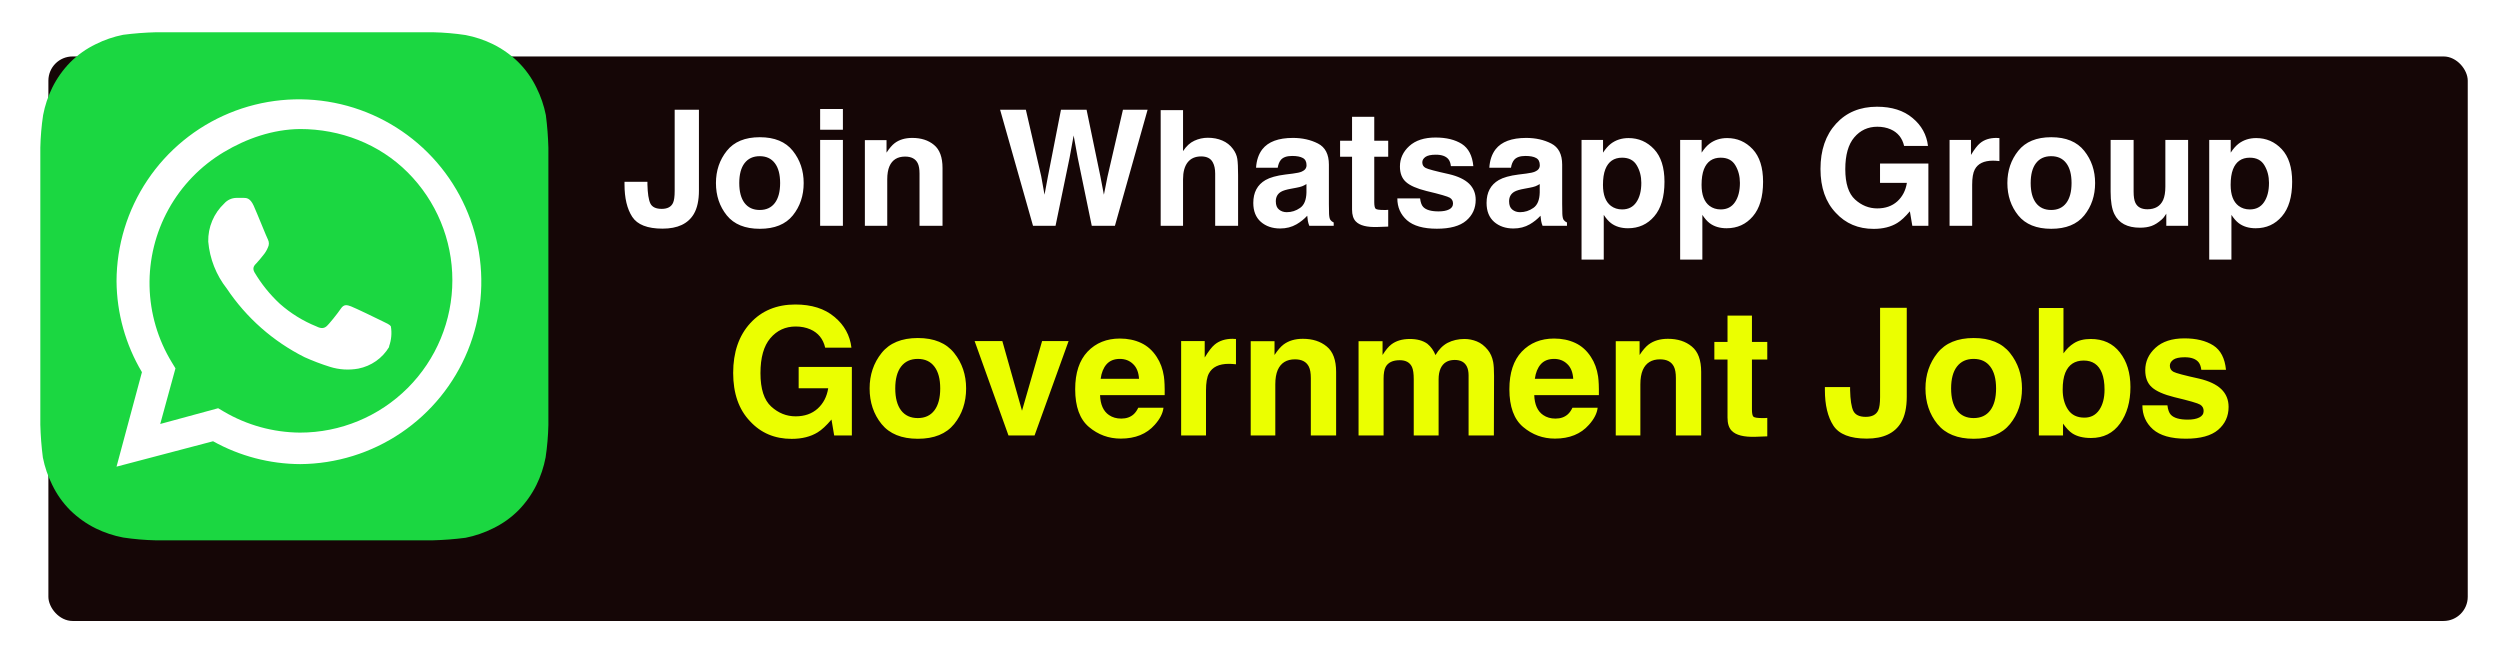
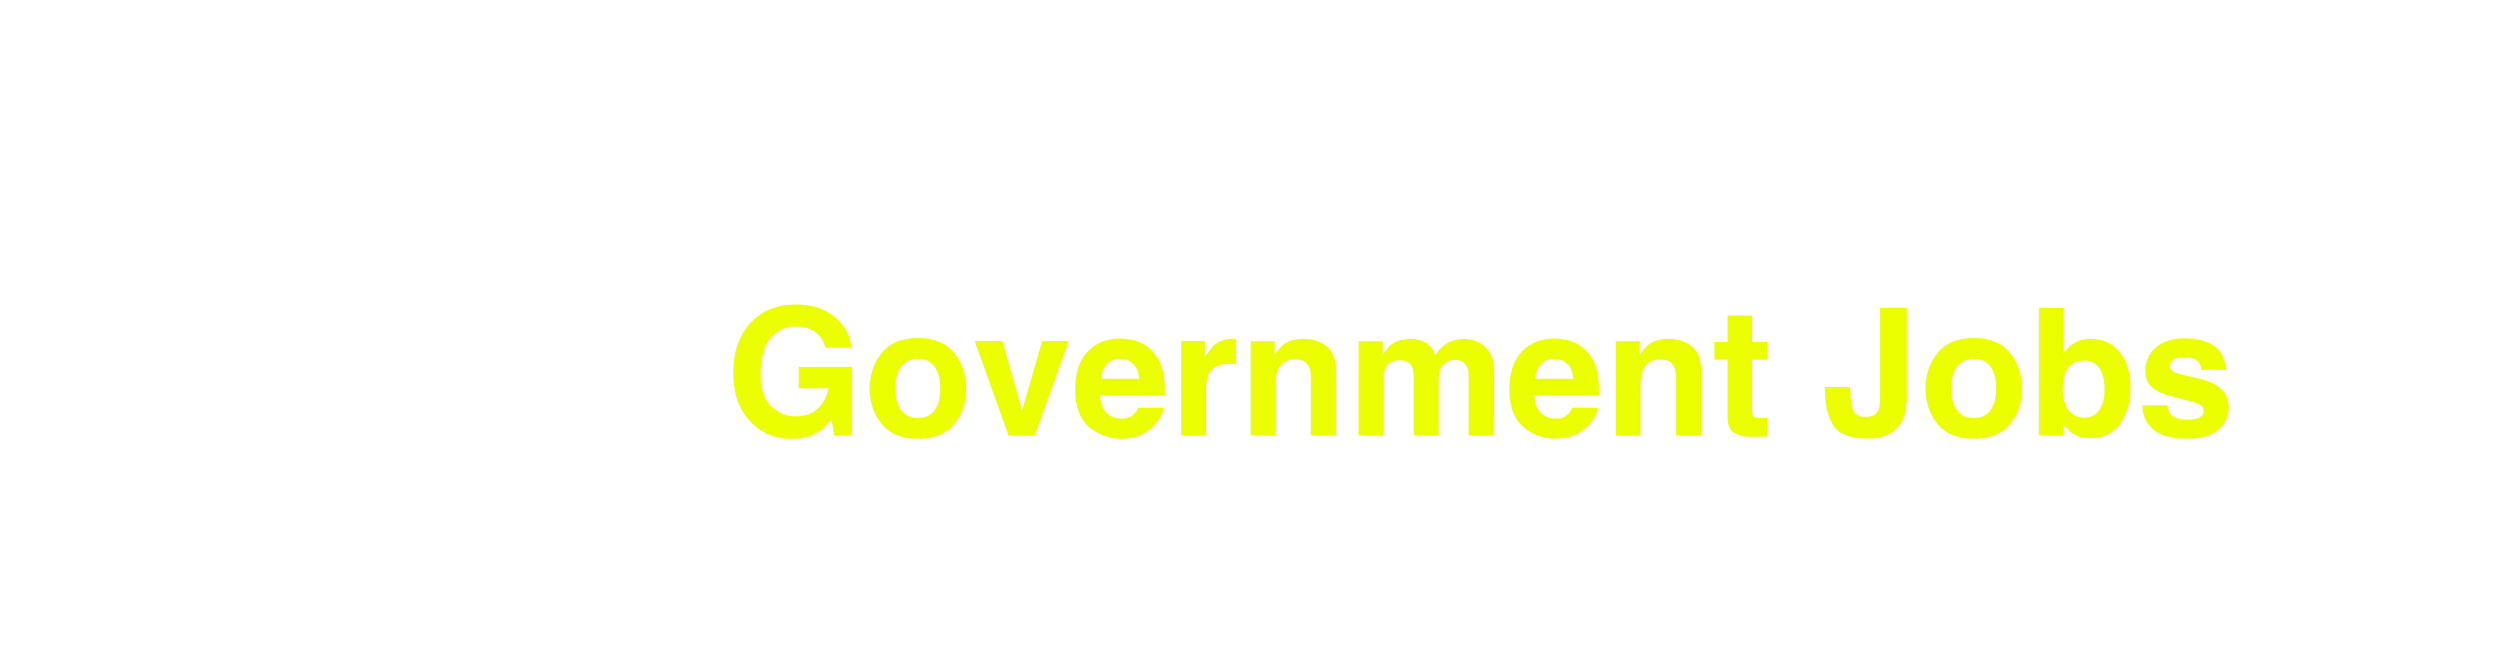
<svg xmlns="http://www.w3.org/2000/svg" width="310" height="81" viewBox="0 0 310 81" fill="none">
  <g filter="url(#filter0_d_102_2)">
-     <rect width="300" height="70" rx="3" fill="#150606" />
-   </g>
-   <rect x="9" y="9" width="53" height="53" fill="white" />
-   <path d="M68 18.332C67.965 16.974 67.859 15.617 67.685 14.269C67.45 13.088 67.058 11.944 66.519 10.867C65.957 9.699 65.2 8.634 64.283 7.717C63.357 6.81 62.294 6.056 61.133 5.481C60.055 4.953 58.91 4.571 57.731 4.346C56.396 4.146 55.049 4.031 53.699 4H19.332C17.974 4.035 16.617 4.141 15.269 4.315C14.088 4.55 12.944 4.942 11.867 5.481C10.699 6.044 9.634 6.8 8.717 7.717C7.81 8.643 7.056 9.706 6.481 10.867C5.953 11.945 5.571 13.09 5.346 14.269C5.146 15.604 5.031 16.951 5 18.301V52.667C5.035 54.026 5.141 55.383 5.315 56.731C5.55 57.912 5.942 59.056 6.481 60.133C7.044 61.301 7.8 62.366 8.717 63.283C9.643 64.19 10.706 64.944 11.867 65.519C12.945 66.047 14.09 66.429 15.269 66.653C16.604 66.853 17.951 66.969 19.301 67H53.667C55.026 66.965 56.383 66.859 57.731 66.685C58.912 66.45 60.056 66.058 61.133 65.519C62.301 64.957 63.366 64.2 64.283 63.283C65.19 62.357 65.944 61.294 66.519 60.133C67.047 59.055 67.429 57.91 67.653 56.731C67.853 55.396 67.969 54.049 68 52.699V18.332ZM37.224 57.55C33.441 57.531 29.725 56.556 26.42 54.715L14.45 57.865L17.6 46.147C15.569 42.734 14.482 38.842 14.45 34.87C14.463 30.406 15.796 26.046 18.282 22.338C20.767 18.631 24.295 15.742 28.419 14.035C32.544 12.328 37.081 11.88 41.46 12.747C45.839 13.614 49.863 15.758 53.026 18.908C56.189 22.058 58.349 26.073 59.235 30.448C60.12 34.823 59.691 39.362 58.001 43.494C56.312 47.626 53.437 51.165 49.74 53.666C46.043 56.168 41.688 57.519 37.224 57.55ZM37.193 16C33.853 16.038 30.615 17.151 27.748 18.864C24.881 20.577 22.519 23.019 20.902 25.941C19.286 28.864 18.472 32.163 18.545 35.502C18.618 38.841 19.575 42.101 21.317 44.95L21.758 45.675L19.868 52.573L27.05 50.62L27.743 51.029C30.608 52.717 33.868 53.619 37.193 53.644C42.206 53.644 47.013 51.653 50.557 48.108C54.102 44.564 56.093 39.757 56.093 34.744C56.093 29.731 54.102 24.924 50.557 21.38C47.013 17.835 42.206 16 37.193 16ZM48.249 43.029C47.837 43.717 47.285 44.311 46.628 44.772C45.971 45.233 45.225 45.551 44.438 45.706C43.262 45.921 42.05 45.845 40.91 45.486C39.837 45.15 38.785 44.75 37.76 44.288C33.866 42.334 30.545 39.404 28.121 35.783C26.804 34.106 26.005 32.081 25.822 29.956C25.803 29.073 25.97 28.197 26.312 27.383C26.654 26.569 27.163 25.836 27.806 25.231C27.995 25.016 28.228 24.843 28.488 24.724C28.749 24.605 29.032 24.541 29.318 24.538H30.2C30.547 24.538 31.019 24.538 31.46 25.515C31.901 26.491 33.066 29.421 33.224 29.704C33.301 29.855 33.342 30.023 33.342 30.192C33.342 30.362 33.301 30.529 33.224 30.68C33.085 31.023 32.894 31.342 32.657 31.625C32.373 31.972 32.059 32.382 31.806 32.633C31.555 32.886 31.239 33.2 31.555 33.767C32.412 35.214 33.472 36.529 34.705 37.673C36.046 38.859 37.58 39.807 39.24 40.477C39.807 40.761 40.154 40.729 40.469 40.477C40.784 40.225 41.886 38.839 42.264 38.272C42.642 37.705 43.02 37.8 43.525 37.989C44.029 38.178 46.832 39.532 47.399 39.816C47.966 40.099 48.312 40.225 48.47 40.477C48.607 41.301 48.531 42.147 48.249 42.934V43.029Z" fill="#1BD741" />
-   <path d="M83.66 23.674V13.605H86.668V23.625C86.668 24.849 86.456 25.819 86.033 26.535C85.317 27.746 84.025 28.352 82.156 28.352C80.288 28.352 79.034 27.863 78.397 26.887C77.758 25.904 77.439 24.566 77.439 22.873V22.541H80.281V22.873C80.307 23.986 80.428 24.771 80.643 25.227C80.864 25.676 81.333 25.9 82.049 25.9C82.758 25.9 83.227 25.653 83.455 25.158C83.592 24.865 83.66 24.37 83.66 23.674ZM98.309 18.703C99.207 19.829 99.656 21.161 99.656 22.697C99.656 24.26 99.207 25.598 98.309 26.711C97.41 27.818 96.046 28.371 94.217 28.371C92.387 28.371 91.023 27.818 90.125 26.711C89.227 25.598 88.777 24.26 88.777 22.697C88.777 21.161 89.227 19.829 90.125 18.703C91.023 17.577 92.387 17.014 94.217 17.014C96.046 17.014 97.41 17.577 98.309 18.703ZM94.207 19.367C93.393 19.367 92.765 19.657 92.322 20.236C91.886 20.809 91.668 21.63 91.668 22.697C91.668 23.765 91.886 24.588 92.322 25.168C92.765 25.747 93.393 26.037 94.207 26.037C95.021 26.037 95.646 25.747 96.082 25.168C96.518 24.588 96.736 23.765 96.736 22.697C96.736 21.63 96.518 20.809 96.082 20.236C95.646 19.657 95.021 19.367 94.207 19.367ZM104.52 17.355V28H101.697V17.355H104.52ZM104.52 13.518V16.086H101.697V13.518H104.52ZM112.234 19.416C111.29 19.416 110.643 19.816 110.291 20.617C110.109 21.04 110.018 21.581 110.018 22.238V28H107.244V17.375H109.93V18.928C110.288 18.381 110.626 17.987 110.945 17.746C111.518 17.316 112.244 17.102 113.123 17.102C114.223 17.102 115.122 17.391 115.818 17.971C116.521 18.544 116.873 19.497 116.873 20.832V28H114.021V21.525C114.021 20.965 113.947 20.536 113.797 20.236C113.523 19.689 113.003 19.416 112.234 19.416ZM139.246 13.605H142.303L138.25 28H135.379L133.641 19.582L133.133 16.799L132.625 19.582L130.887 28H128.094L124.012 13.605H127.205L129.109 21.848L129.52 24.143L129.939 21.896L131.561 13.605H134.734L136.443 21.848L136.883 24.143L137.322 21.936L139.246 13.605ZM153.523 21.75V28H150.682V21.525C150.682 20.953 150.584 20.49 150.389 20.139C150.135 19.644 149.653 19.396 148.943 19.396C148.208 19.396 147.648 19.644 147.264 20.139C146.886 20.627 146.697 21.327 146.697 22.238V28H143.924V13.654H146.697V18.742C147.101 18.124 147.566 17.694 148.094 17.453C148.628 17.206 149.188 17.082 149.773 17.082C150.431 17.082 151.027 17.196 151.561 17.424C152.101 17.652 152.544 18 152.889 18.469C153.182 18.866 153.361 19.276 153.426 19.699C153.491 20.116 153.523 20.799 153.523 21.75ZM156.531 18.508C157.267 17.57 158.53 17.102 160.32 17.102C161.486 17.102 162.521 17.333 163.426 17.795C164.331 18.257 164.783 19.13 164.783 20.412V25.295C164.783 25.634 164.79 26.044 164.803 26.525C164.822 26.89 164.878 27.137 164.969 27.268C165.06 27.398 165.197 27.505 165.379 27.59V28H162.352C162.267 27.785 162.208 27.583 162.176 27.395C162.143 27.206 162.117 26.991 162.098 26.75C161.714 27.167 161.271 27.521 160.77 27.814C160.171 28.16 159.493 28.332 158.738 28.332C157.775 28.332 156.977 28.059 156.346 27.512C155.721 26.958 155.408 26.177 155.408 25.168C155.408 23.859 155.913 22.912 156.922 22.326C157.475 22.007 158.289 21.779 159.363 21.643L160.311 21.525C160.825 21.46 161.193 21.379 161.414 21.281C161.811 21.112 162.01 20.848 162.01 20.49C162.01 20.054 161.857 19.755 161.551 19.592C161.251 19.422 160.809 19.338 160.223 19.338C159.565 19.338 159.1 19.501 158.826 19.826C158.631 20.067 158.501 20.393 158.436 20.803H155.75C155.809 19.872 156.069 19.107 156.531 18.508ZM158.602 25.988C158.862 26.203 159.181 26.311 159.559 26.311C160.158 26.311 160.708 26.135 161.209 25.783C161.717 25.432 161.98 24.79 162 23.859V22.824C161.824 22.935 161.645 23.026 161.463 23.098C161.287 23.163 161.043 23.225 160.73 23.283L160.105 23.4C159.52 23.505 159.1 23.631 158.846 23.781C158.416 24.035 158.201 24.429 158.201 24.963C158.201 25.438 158.335 25.78 158.602 25.988ZM172.137 26.018V28.098L170.818 28.146C169.503 28.192 168.605 27.964 168.123 27.463C167.811 27.144 167.654 26.652 167.654 25.988V19.436H166.17V17.453H167.654V14.484H170.408V17.453H172.137V19.436H170.408V25.061C170.408 25.497 170.464 25.77 170.574 25.881C170.685 25.985 171.023 26.037 171.59 26.037C171.674 26.037 171.762 26.037 171.854 26.037C171.951 26.031 172.046 26.024 172.137 26.018ZM181.258 17.844C182.091 18.378 182.57 19.296 182.693 20.598H179.91C179.871 20.24 179.77 19.956 179.607 19.748C179.301 19.37 178.781 19.182 178.045 19.182C177.439 19.182 177.007 19.276 176.746 19.465C176.492 19.654 176.365 19.875 176.365 20.129C176.365 20.448 176.502 20.679 176.775 20.822C177.049 20.972 178.016 21.229 179.676 21.594C180.783 21.854 181.613 22.248 182.166 22.775C182.713 23.309 182.986 23.977 182.986 24.777C182.986 25.832 182.592 26.695 181.805 27.365C181.023 28.029 179.812 28.361 178.172 28.361C176.499 28.361 175.262 28.01 174.461 27.307C173.667 26.597 173.27 25.695 173.27 24.602H176.092C176.15 25.096 176.277 25.448 176.473 25.656C176.818 26.027 177.456 26.213 178.387 26.213C178.934 26.213 179.367 26.131 179.686 25.969C180.011 25.806 180.174 25.562 180.174 25.236C180.174 24.924 180.044 24.686 179.783 24.523C179.523 24.361 178.556 24.081 176.883 23.684C175.678 23.384 174.829 23.01 174.334 22.561C173.839 22.118 173.592 21.48 173.592 20.646C173.592 19.663 173.976 18.82 174.744 18.117C175.519 17.408 176.606 17.053 178.006 17.053C179.334 17.053 180.418 17.316 181.258 17.844ZM185.457 18.508C186.193 17.57 187.456 17.102 189.246 17.102C190.411 17.102 191.447 17.333 192.352 17.795C193.257 18.257 193.709 19.13 193.709 20.412V25.295C193.709 25.634 193.715 26.044 193.729 26.525C193.748 26.89 193.803 27.137 193.895 27.268C193.986 27.398 194.122 27.505 194.305 27.59V28H191.277C191.193 27.785 191.134 27.583 191.102 27.395C191.069 27.206 191.043 26.991 191.023 26.75C190.639 27.167 190.197 27.521 189.695 27.814C189.096 28.16 188.419 28.332 187.664 28.332C186.701 28.332 185.903 28.059 185.271 27.512C184.646 26.958 184.334 26.177 184.334 25.168C184.334 23.859 184.839 22.912 185.848 22.326C186.401 22.007 187.215 21.779 188.289 21.643L189.236 21.525C189.751 21.46 190.118 21.379 190.34 21.281C190.737 21.112 190.936 20.848 190.936 20.49C190.936 20.054 190.783 19.755 190.477 19.592C190.177 19.422 189.734 19.338 189.148 19.338C188.491 19.338 188.025 19.501 187.752 19.826C187.557 20.067 187.426 20.393 187.361 20.803H184.676C184.734 19.872 184.995 19.107 185.457 18.508ZM187.527 25.988C187.788 26.203 188.107 26.311 188.484 26.311C189.083 26.311 189.633 26.135 190.135 25.783C190.643 25.432 190.906 24.79 190.926 23.859V22.824C190.75 22.935 190.571 23.026 190.389 23.098C190.213 23.163 189.969 23.225 189.656 23.283L189.031 23.4C188.445 23.505 188.025 23.631 187.771 23.781C187.342 24.035 187.127 24.429 187.127 24.963C187.127 25.438 187.26 25.78 187.527 25.988ZM205.105 18.498C205.965 19.416 206.395 20.764 206.395 22.541C206.395 24.416 205.971 25.845 205.125 26.828C204.285 27.811 203.201 28.303 201.873 28.303C201.027 28.303 200.324 28.091 199.764 27.668C199.458 27.434 199.158 27.092 198.865 26.643V32.19H196.111V17.355H198.777V18.928C199.077 18.465 199.396 18.101 199.734 17.834C200.353 17.359 201.089 17.121 201.941 17.121C203.185 17.121 204.24 17.58 205.105 18.498ZM203.523 22.678C203.523 21.857 203.335 21.131 202.957 20.5C202.586 19.869 201.98 19.553 201.141 19.553C200.132 19.553 199.438 20.031 199.061 20.988C198.865 21.496 198.768 22.141 198.768 22.922C198.768 24.159 199.096 25.028 199.754 25.529C200.145 25.822 200.607 25.969 201.141 25.969C201.915 25.969 202.505 25.669 202.908 25.07C203.318 24.471 203.523 23.674 203.523 22.678ZM217.332 18.498C218.191 19.416 218.621 20.764 218.621 22.541C218.621 24.416 218.198 25.845 217.352 26.828C216.512 27.811 215.428 28.303 214.1 28.303C213.253 28.303 212.55 28.091 211.99 27.668C211.684 27.434 211.385 27.092 211.092 26.643V32.19H208.338V17.355H211.004V18.928C211.303 18.465 211.622 18.101 211.961 17.834C212.579 17.359 213.315 17.121 214.168 17.121C215.411 17.121 216.466 17.58 217.332 18.498ZM215.75 22.678C215.75 21.857 215.561 21.131 215.184 20.5C214.812 19.869 214.207 19.553 213.367 19.553C212.358 19.553 211.665 20.031 211.287 20.988C211.092 21.496 210.994 22.141 210.994 22.922C210.994 24.159 211.323 25.028 211.98 25.529C212.371 25.822 212.833 25.969 213.367 25.969C214.142 25.969 214.731 25.669 215.135 25.07C215.545 24.471 215.75 23.674 215.75 22.678ZM235.262 27.648C234.467 28.137 233.491 28.381 232.332 28.381C230.424 28.381 228.862 27.72 227.645 26.398C226.375 25.07 225.74 23.254 225.74 20.949C225.74 18.619 226.382 16.75 227.664 15.344C228.947 13.938 230.643 13.234 232.752 13.234C234.581 13.234 236.049 13.7 237.156 14.631C238.27 15.555 238.908 16.711 239.07 18.098H236.111C235.883 17.115 235.327 16.428 234.441 16.037C233.947 15.822 233.396 15.715 232.791 15.715C231.632 15.715 230.678 16.154 229.93 17.033C229.188 17.906 228.816 19.221 228.816 20.979C228.816 22.749 229.22 24.003 230.027 24.738C230.835 25.474 231.753 25.842 232.781 25.842C233.79 25.842 234.617 25.552 235.262 24.973C235.906 24.387 236.303 23.622 236.453 22.678H233.123V20.275H239.119V28H237.127L236.824 26.203C236.245 26.887 235.724 27.369 235.262 27.648ZM247.127 19.924C246.007 19.924 245.255 20.288 244.871 21.018C244.656 21.428 244.549 22.059 244.549 22.912V28H241.746V17.355H244.402V19.211C244.832 18.501 245.206 18.016 245.525 17.756C246.046 17.32 246.723 17.102 247.557 17.102C247.609 17.102 247.651 17.105 247.684 17.111C247.723 17.111 247.804 17.115 247.928 17.121V19.973C247.752 19.953 247.596 19.94 247.459 19.934C247.322 19.927 247.212 19.924 247.127 19.924ZM258.445 18.703C259.344 19.829 259.793 21.161 259.793 22.697C259.793 24.26 259.344 25.598 258.445 26.711C257.547 27.818 256.183 28.371 254.354 28.371C252.524 28.371 251.16 27.818 250.262 26.711C249.363 25.598 248.914 24.26 248.914 22.697C248.914 21.161 249.363 19.829 250.262 18.703C251.16 17.577 252.524 17.014 254.354 17.014C256.183 17.014 257.547 17.577 258.445 18.703ZM254.344 19.367C253.53 19.367 252.902 19.657 252.459 20.236C252.023 20.809 251.805 21.63 251.805 22.697C251.805 23.765 252.023 24.588 252.459 25.168C252.902 25.747 253.53 26.037 254.344 26.037C255.158 26.037 255.783 25.747 256.219 25.168C256.655 24.588 256.873 23.765 256.873 22.697C256.873 21.63 256.655 20.809 256.219 20.236C255.783 19.657 255.158 19.367 254.344 19.367ZM268.621 26.496C268.595 26.529 268.53 26.626 268.426 26.789C268.322 26.952 268.198 27.095 268.055 27.219C267.618 27.609 267.195 27.876 266.785 28.02C266.382 28.163 265.906 28.234 265.359 28.234C263.784 28.234 262.723 27.668 262.176 26.535C261.87 25.91 261.717 24.989 261.717 23.771V17.355H264.568V23.771C264.568 24.377 264.64 24.833 264.783 25.139C265.037 25.679 265.535 25.949 266.277 25.949C267.228 25.949 267.879 25.565 268.23 24.797C268.413 24.38 268.504 23.83 268.504 23.146V17.355H271.326V28H268.621V26.496ZM282.938 18.498C283.797 19.416 284.227 20.764 284.227 22.541C284.227 24.416 283.803 25.845 282.957 26.828C282.117 27.811 281.033 28.303 279.705 28.303C278.859 28.303 278.156 28.091 277.596 27.668C277.29 27.434 276.99 27.092 276.697 26.643V32.19H273.943V17.355H276.609V18.928C276.909 18.465 277.228 18.101 277.566 17.834C278.185 17.359 278.921 17.121 279.773 17.121C281.017 17.121 282.072 17.58 282.938 18.498ZM281.355 22.678C281.355 21.857 281.167 21.131 280.789 20.5C280.418 19.869 279.812 19.553 278.973 19.553C277.964 19.553 277.27 20.031 276.893 20.988C276.697 21.496 276.6 22.141 276.6 22.922C276.6 24.159 276.928 25.028 277.586 25.529C277.977 25.822 278.439 25.969 278.973 25.969C279.747 25.969 280.337 25.669 280.74 25.07C281.15 24.471 281.355 23.674 281.355 22.678Z" fill="white" />
+     </g>
  <path d="M101.387 53.613C100.513 54.15 99.439 54.419 98.164 54.419C96.066 54.419 94.347 53.692 93.008 52.238C91.611 50.777 90.913 48.779 90.913 46.244C90.913 43.68 91.618 41.625 93.029 40.078C94.44 38.531 96.306 37.758 98.626 37.758C100.638 37.758 102.253 38.27 103.471 39.294C104.695 40.311 105.397 41.582 105.576 43.107H102.321C102.071 42.026 101.458 41.27 100.484 40.841C99.94 40.605 99.335 40.486 98.669 40.486C97.394 40.486 96.345 40.97 95.522 41.937C94.705 42.896 94.297 44.343 94.297 46.276C94.297 48.224 94.741 49.603 95.629 50.412C96.517 51.221 97.527 51.626 98.658 51.626C99.768 51.626 100.678 51.307 101.387 50.67C102.096 50.025 102.533 49.184 102.697 48.145H99.034V45.503H105.63V54H103.438L103.105 52.023C102.468 52.775 101.895 53.305 101.387 53.613ZM118.316 43.773C119.305 45.012 119.799 46.477 119.799 48.167C119.799 49.886 119.305 51.357 118.316 52.582C117.328 53.8 115.828 54.408 113.815 54.408C111.803 54.408 110.303 53.8 109.314 52.582C108.326 51.357 107.832 49.886 107.832 48.167C107.832 46.477 108.326 45.012 109.314 43.773C110.303 42.535 111.803 41.915 113.815 41.915C115.828 41.915 117.328 42.535 118.316 43.773ZM113.805 44.504C112.91 44.504 112.218 44.823 111.731 45.46C111.252 46.09 111.012 46.992 111.012 48.167C111.012 49.342 111.252 50.247 111.731 50.885C112.218 51.522 112.91 51.841 113.805 51.841C114.7 51.841 115.387 51.522 115.867 50.885C116.347 50.247 116.587 49.342 116.587 48.167C116.587 46.992 116.347 46.09 115.867 45.46C115.387 44.823 114.7 44.504 113.805 44.504ZM120.852 42.291H124.289L126.728 50.928L129.22 42.291H132.507L128.285 54H125.052L120.852 42.291ZM144.27 50.562C144.191 51.257 143.829 51.963 143.185 52.679C142.182 53.817 140.778 54.387 138.974 54.387C137.484 54.387 136.17 53.907 135.031 52.947C133.893 51.988 133.323 50.426 133.323 48.264C133.323 46.237 133.835 44.683 134.859 43.602C135.891 42.52 137.226 41.98 138.866 41.98C139.84 41.98 140.717 42.162 141.498 42.527C142.279 42.893 142.923 43.469 143.432 44.257C143.89 44.952 144.187 45.757 144.323 46.674C144.402 47.211 144.434 47.984 144.42 48.994H136.406C136.449 50.169 136.818 50.992 137.513 51.465C137.935 51.758 138.444 51.905 139.038 51.905C139.668 51.905 140.18 51.726 140.574 51.368C140.789 51.175 140.979 50.906 141.144 50.562H144.27ZM141.24 46.975C141.19 46.165 140.943 45.553 140.499 45.138C140.062 44.715 139.518 44.504 138.866 44.504C138.157 44.504 137.606 44.726 137.212 45.17C136.825 45.614 136.582 46.215 136.481 46.975H141.24ZM152.38 45.116C151.148 45.116 150.321 45.517 149.898 46.319C149.662 46.77 149.544 47.465 149.544 48.403V54H146.461V42.291H149.383V44.332C149.855 43.551 150.267 43.018 150.618 42.731C151.191 42.252 151.936 42.012 152.853 42.012C152.91 42.012 152.956 42.015 152.992 42.023C153.035 42.023 153.125 42.026 153.261 42.033V45.17C153.067 45.148 152.896 45.134 152.745 45.127C152.595 45.12 152.473 45.116 152.38 45.116ZM160.576 44.558C159.538 44.558 158.825 44.998 158.438 45.879C158.238 46.344 158.138 46.939 158.138 47.662V54H155.087V42.312H158.041V44.02C158.435 43.419 158.807 42.986 159.158 42.721C159.788 42.248 160.587 42.012 161.554 42.012C162.764 42.012 163.752 42.33 164.519 42.968C165.292 43.598 165.679 44.647 165.679 46.115V54H162.542V46.878C162.542 46.262 162.46 45.789 162.295 45.46C161.994 44.858 161.421 44.558 160.576 44.558ZM175.089 45.514C174.831 44.948 174.326 44.665 173.574 44.665C172.701 44.665 172.113 44.948 171.812 45.514C171.648 45.836 171.565 46.316 171.565 46.953V54H168.461V42.312H171.437V44.02C171.816 43.412 172.174 42.978 172.511 42.721C173.105 42.262 173.875 42.033 174.82 42.033C175.715 42.033 176.439 42.23 176.99 42.624C177.434 42.989 177.771 43.458 178 44.031C178.401 43.344 178.899 42.839 179.493 42.517C180.123 42.194 180.825 42.033 181.599 42.033C182.114 42.033 182.623 42.133 183.124 42.334C183.625 42.535 184.08 42.885 184.488 43.387C184.818 43.795 185.04 44.296 185.154 44.891C185.226 45.285 185.262 45.861 185.262 46.62L185.24 54H182.104V46.545C182.104 46.101 182.032 45.736 181.889 45.449C181.617 44.905 181.115 44.633 180.385 44.633C179.54 44.633 178.956 44.984 178.634 45.685C178.469 46.058 178.387 46.505 178.387 47.028V54H175.304V47.028C175.304 46.334 175.232 45.829 175.089 45.514ZM198.109 50.562C198.031 51.257 197.669 51.963 197.024 52.679C196.022 53.817 194.618 54.387 192.813 54.387C191.324 54.387 190.01 53.907 188.871 52.947C187.732 51.988 187.163 50.426 187.163 48.264C187.163 46.237 187.675 44.683 188.699 43.602C189.73 42.52 191.066 41.98 192.706 41.98C193.68 41.98 194.557 42.162 195.338 42.527C196.118 42.893 196.763 43.469 197.271 44.257C197.73 44.952 198.027 45.757 198.163 46.674C198.242 47.211 198.274 47.984 198.26 48.994H190.246C190.289 50.169 190.658 50.992 191.353 51.465C191.775 51.758 192.284 51.905 192.878 51.905C193.508 51.905 194.02 51.726 194.414 51.368C194.629 51.175 194.819 50.906 194.983 50.562H198.109ZM195.08 46.975C195.03 46.165 194.783 45.553 194.339 45.138C193.902 44.715 193.358 44.504 192.706 44.504C191.997 44.504 191.446 44.726 191.052 45.17C190.665 45.614 190.422 46.215 190.321 46.975H195.08ZM205.844 44.558C204.805 44.558 204.093 44.998 203.706 45.879C203.506 46.344 203.405 46.939 203.405 47.662V54H200.354V42.312H203.309V44.02C203.702 43.419 204.075 42.986 204.426 42.721C205.056 42.248 205.854 42.012 206.821 42.012C208.032 42.012 209.02 42.33 209.786 42.968C210.56 43.598 210.946 44.647 210.946 46.115V54H207.81V46.878C207.81 46.262 207.727 45.789 207.562 45.46C207.262 44.858 206.689 44.558 205.844 44.558ZM219.143 51.819V54.107L217.692 54.161C216.246 54.211 215.257 53.961 214.728 53.409C214.384 53.058 214.212 52.518 214.212 51.787V44.579H212.579V42.398H214.212V39.133H217.241V42.398H219.143V44.579H217.241V50.767C217.241 51.246 217.302 51.547 217.424 51.669C217.546 51.783 217.918 51.841 218.541 51.841C218.634 51.841 218.731 51.841 218.831 51.841C218.938 51.834 219.042 51.827 219.143 51.819ZM233.129 49.241V38.166H236.438V49.188C236.438 50.534 236.205 51.601 235.739 52.389C234.951 53.721 233.53 54.387 231.475 54.387C229.419 54.387 228.041 53.85 227.339 52.775C226.637 51.694 226.286 50.222 226.286 48.36V47.995H229.412V48.36C229.441 49.585 229.573 50.448 229.81 50.949C230.053 51.443 230.569 51.69 231.356 51.69C232.137 51.69 232.653 51.418 232.903 50.874C233.054 50.552 233.129 50.008 233.129 49.241ZM249.242 43.773C250.23 45.012 250.725 46.477 250.725 48.167C250.725 49.886 250.23 51.357 249.242 52.582C248.254 53.8 246.754 54.408 244.741 54.408C242.729 54.408 241.229 53.8 240.24 52.582C239.252 51.357 238.758 49.886 238.758 48.167C238.758 46.477 239.252 45.012 240.24 43.773C241.229 42.535 242.729 41.915 244.741 41.915C246.754 41.915 248.254 42.535 249.242 43.773ZM244.73 44.504C243.835 44.504 243.144 44.823 242.657 45.46C242.177 46.09 241.938 46.992 241.938 48.167C241.938 49.342 242.177 50.247 242.657 50.885C243.144 51.522 243.835 51.841 244.73 51.841C245.626 51.841 246.313 51.522 246.793 50.885C247.273 50.247 247.513 49.342 247.513 48.167C247.513 46.992 247.273 46.09 246.793 45.46C246.313 44.823 245.626 44.504 244.73 44.504ZM259.286 54.312C258.319 54.312 257.542 54.118 256.955 53.731C256.604 53.502 256.225 53.101 255.816 52.528V54H252.819V38.188H255.87V43.816C256.257 43.272 256.683 42.857 257.148 42.57C257.7 42.212 258.402 42.033 259.254 42.033C260.794 42.033 261.997 42.588 262.863 43.698C263.737 44.808 264.174 46.241 264.174 47.995C264.174 49.814 263.744 51.322 262.885 52.518C262.025 53.714 260.826 54.312 259.286 54.312ZM260.962 48.317C260.962 47.487 260.854 46.799 260.64 46.255C260.231 45.224 259.479 44.708 258.384 44.708C257.274 44.708 256.511 45.213 256.096 46.223C255.881 46.76 255.773 47.454 255.773 48.307C255.773 49.309 255.995 50.14 256.439 50.799C256.883 51.458 257.56 51.787 258.47 51.787C259.257 51.787 259.87 51.468 260.307 50.831C260.743 50.194 260.962 49.356 260.962 48.317ZM274.443 42.828C275.36 43.415 275.886 44.425 276.022 45.857H272.961C272.918 45.464 272.807 45.152 272.628 44.923C272.291 44.508 271.718 44.3 270.909 44.3C270.243 44.3 269.767 44.404 269.48 44.611C269.201 44.819 269.062 45.062 269.062 45.342C269.062 45.693 269.212 45.947 269.513 46.105C269.813 46.269 270.877 46.552 272.703 46.953C273.921 47.24 274.834 47.673 275.442 48.253C276.044 48.84 276.345 49.574 276.345 50.455C276.345 51.615 275.911 52.564 275.045 53.302C274.186 54.032 272.854 54.398 271.049 54.398C269.208 54.398 267.848 54.011 266.967 53.237C266.093 52.457 265.656 51.465 265.656 50.262H268.761C268.825 50.806 268.965 51.193 269.18 51.422C269.559 51.83 270.261 52.034 271.285 52.034C271.887 52.034 272.363 51.945 272.714 51.766C273.072 51.587 273.251 51.318 273.251 50.96C273.251 50.616 273.108 50.355 272.821 50.176C272.535 49.997 271.471 49.689 269.631 49.252C268.306 48.922 267.371 48.511 266.827 48.017C266.283 47.53 266.011 46.828 266.011 45.911C266.011 44.83 266.433 43.902 267.278 43.129C268.131 42.348 269.326 41.958 270.866 41.958C272.327 41.958 273.52 42.248 274.443 42.828Z" fill="#EBFF00" />
  <defs>
    <filter id="filter0_d_102_2" x="0" y="0" width="310" height="81" filterUnits="userSpaceOnUse" color-interpolation-filters="sRGB">
      <feFlood flood-opacity="0" result="BackgroundImageFix" />
      <feColorMatrix in="SourceAlpha" type="matrix" values="0 0 0 0 0 0 0 0 0 0 0 0 0 0 0 0 0 0 127 0" result="hardAlpha" />
      <feOffset dx="6" dy="7" />
      <feGaussianBlur stdDeviation="2" />
      <feComposite in2="hardAlpha" operator="out" />
      <feColorMatrix type="matrix" values="0 0 0 0 0 0 0 0 0 0 0 0 0 0 0 0 0 0 0.5 0" />
      <feBlend mode="normal" in2="BackgroundImageFix" result="effect1_dropShadow_102_2" />
      <feBlend mode="normal" in="SourceGraphic" in2="effect1_dropShadow_102_2" result="shape" />
    </filter>
  </defs>
</svg>